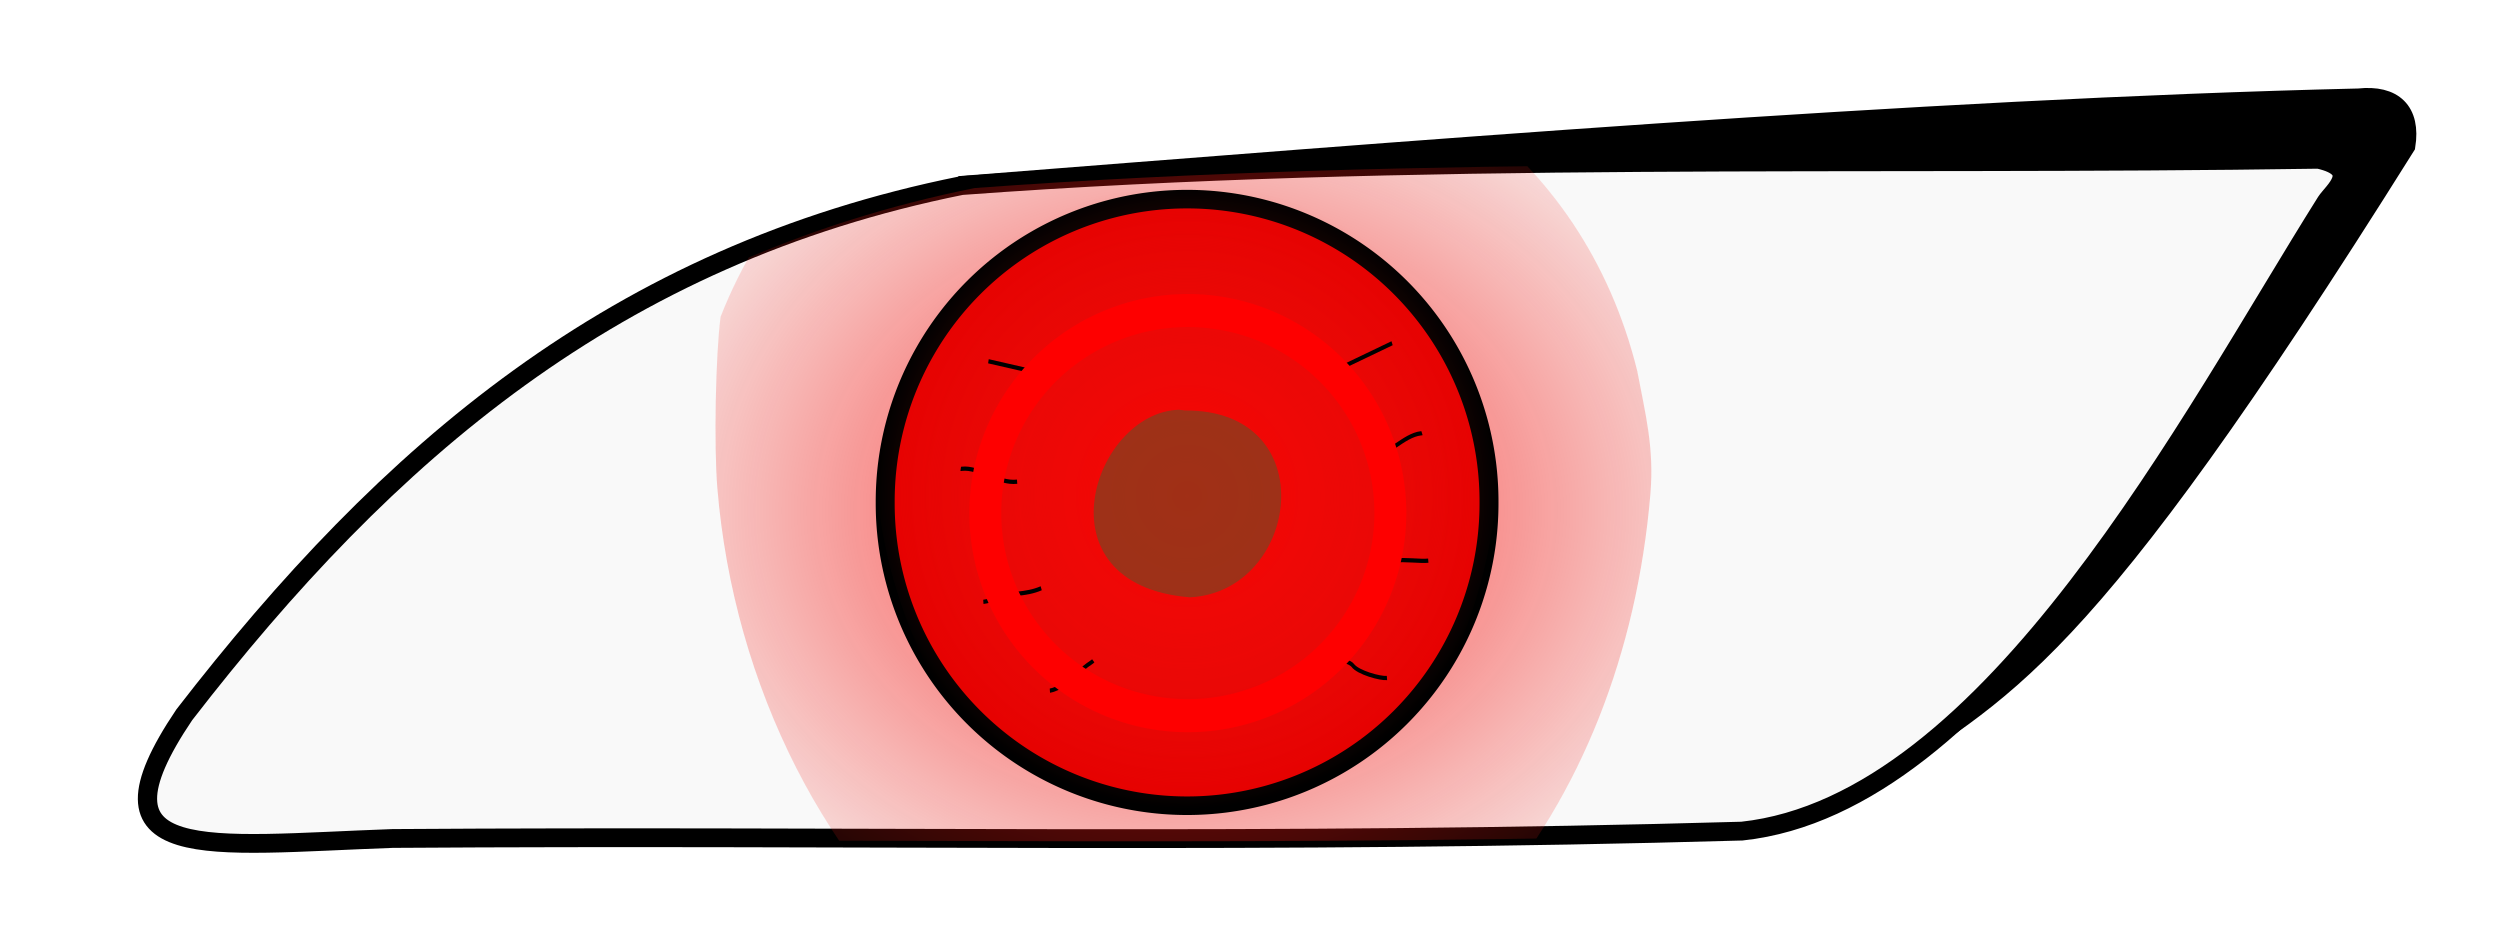
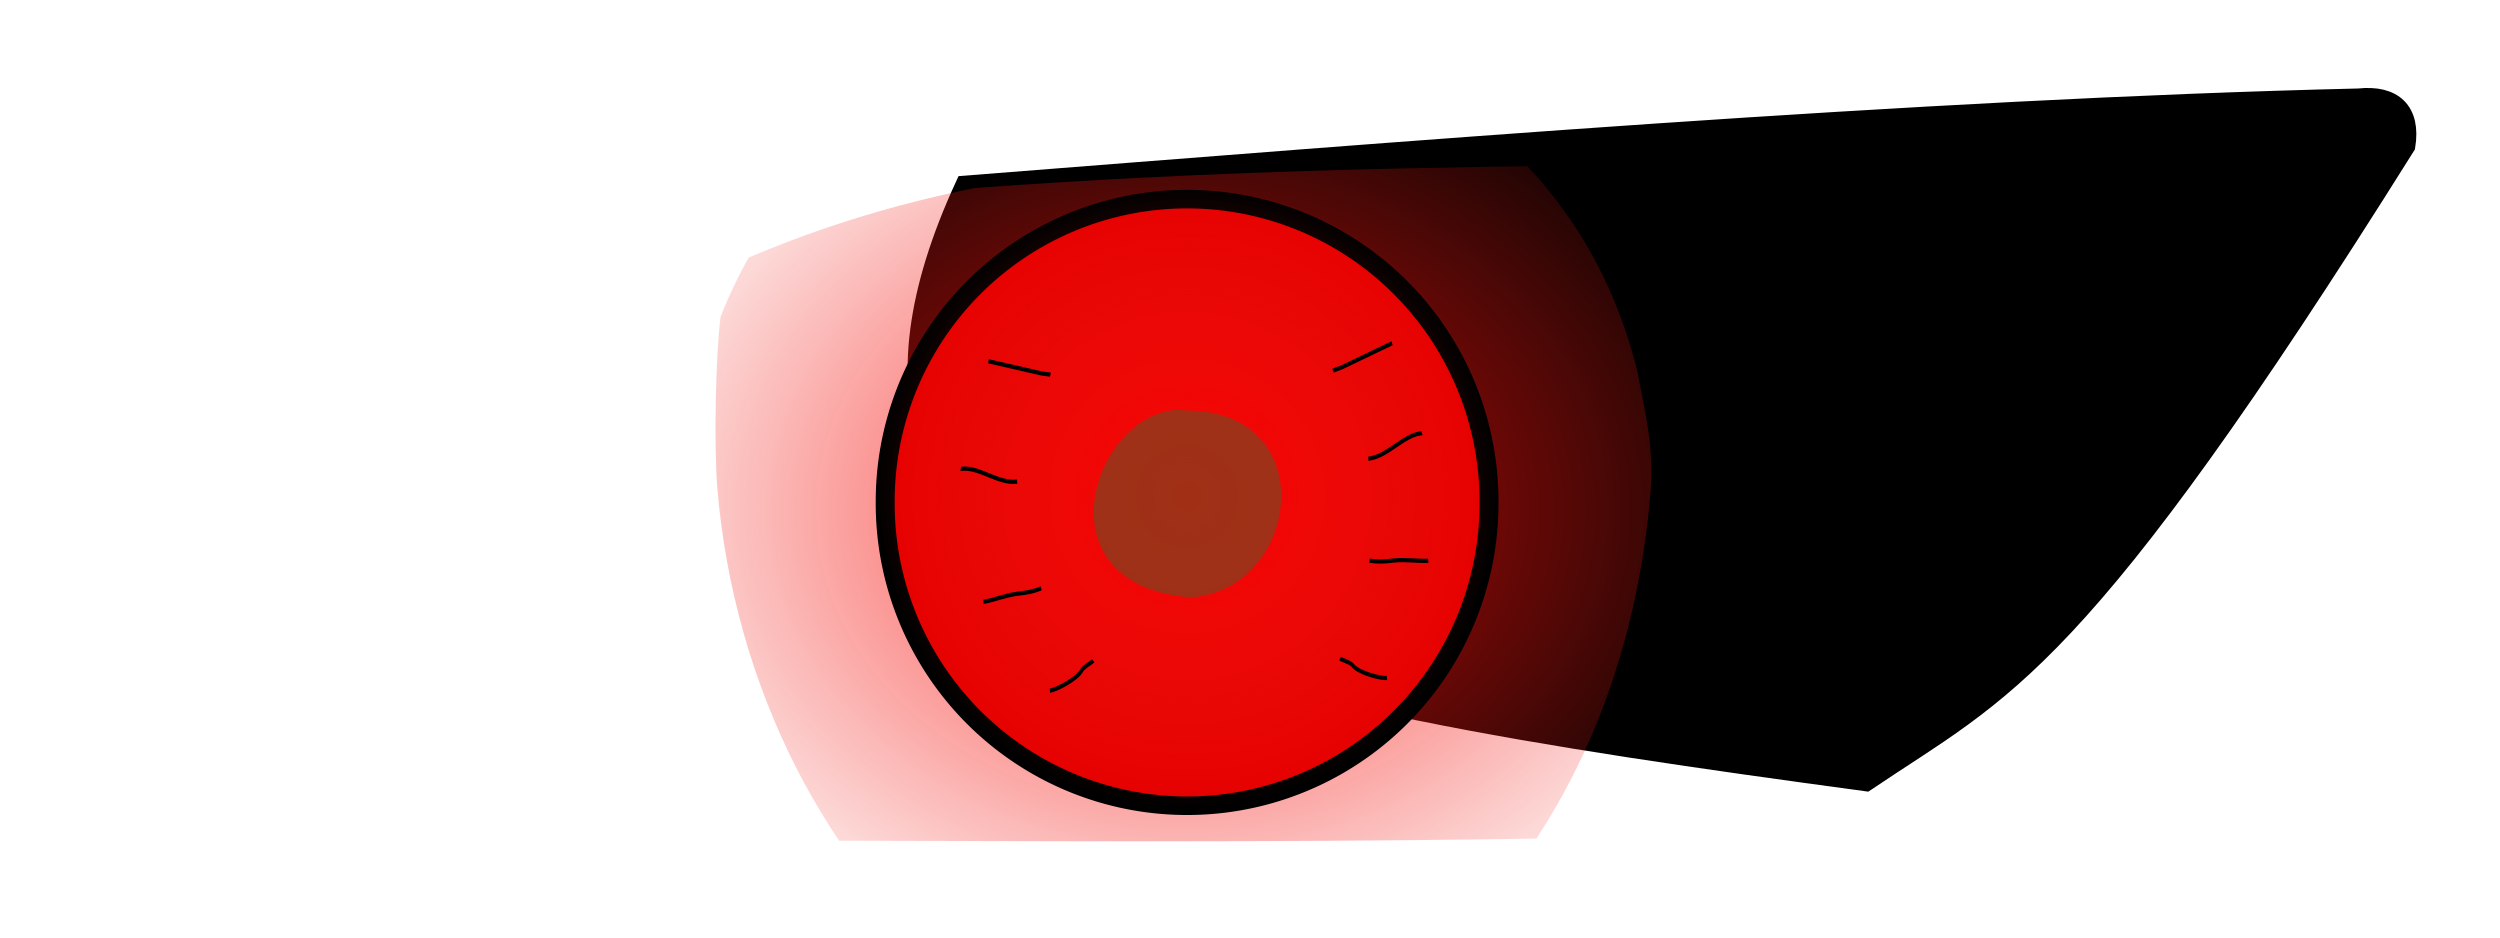
<svg xmlns="http://www.w3.org/2000/svg" xmlns:ns1="http://sodipodi.sourceforge.net/DTD/sodipodi-0.dtd" xmlns:ns2="http://www.inkscape.org/namespaces/inkscape" xmlns:xlink="http://www.w3.org/1999/xlink" width="400" height="150" id="svg2" ns1:version="0.32" ns2:version="0.46" ns1:docname="yeux Ranmaru.svg" ns2:output_extension="org.inkscape.output.svg.inkscape" version="1.0">
  <defs id="defs4">
    <linearGradient id="linearGradient3224">
      <stop style="stop-color:#ff0000;stop-opacity:0.854;" offset="0" id="stop3226" />
      <stop style="stop-color:#eb271d;stop-opacity:0;" offset="1" id="stop3228" />
    </linearGradient>
    <linearGradient ns2:collect="always" id="linearGradient3497">
      <stop style="stop-color:#f9f8f7;stop-opacity:1;" offset="0" id="stop3499" />
      <stop style="stop-color:#f9f8f7;stop-opacity:0;" offset="1" id="stop3501" />
    </linearGradient>
    <ns2:perspective ns1:type="inkscape:persp3d" ns2:vp_x="0 : 526.18109 : 1" ns2:vp_y="0 : 1000 : 0" ns2:vp_z="744.09448 : 526.18109 : 1" ns2:persp3d-origin="372.04724 : 350.78739 : 1" id="perspective10" />
    <ns2:perspective id="perspective2499" ns2:persp3d-origin="372.04724 : 350.78739 : 1" ns2:vp_z="744.09448 : 526.18109 : 1" ns2:vp_y="0 : 1000 : 0" ns2:vp_x="0 : 526.18109 : 1" ns1:type="inkscape:persp3d" />
    <radialGradient ns2:collect="always" xlink:href="#linearGradient3497" id="radialGradient3503" cx="355.845" cy="481.356" fx="355.845" fy="481.356" r="87.254" gradientTransform="matrix(1.145,0.111,-9.5806416e-2,0.991,16.653,115.181)" gradientUnits="userSpaceOnUse" />
    <filter ns2:collect="always" id="filter3549">
      <feGaussianBlur ns2:collect="always" stdDeviation="4.632" id="feGaussianBlur3551" />
    </filter>
    <filter ns2:collect="always" id="filter3555" x="-0.128" width="1.256" y="-0.05" height="1.1">
      <feGaussianBlur ns2:collect="always" stdDeviation="2.298" id="feGaussianBlur3557" />
    </filter>
    <filter ns2:collect="always" id="filter3299" x="-0.259" width="1.518" y="-0.542" height="2.083">
      <feGaussianBlur ns2:collect="always" stdDeviation="1.544" id="feGaussianBlur3301" />
    </filter>
    <filter ns2:collect="always" id="filter3303" x="-0.204" width="1.407" y="-1.413" height="3.826">
      <feGaussianBlur ns2:collect="always" stdDeviation="1.544" id="feGaussianBlur3305" />
    </filter>
    <filter ns2:collect="always" id="filter3307" x="-0.215" width="1.43" y="-0.668" height="2.337">
      <feGaussianBlur ns2:collect="always" stdDeviation="1.544" id="feGaussianBlur3309" />
    </filter>
    <filter ns2:collect="always" id="filter3311" x="-0.197" width="1.393" y="-0.631" height="2.263">
      <feGaussianBlur ns2:collect="always" stdDeviation="1.544" id="feGaussianBlur3313" />
    </filter>
    <ns2:perspective id="perspective3439" ns2:persp3d-origin="372.04724 : 350.78739 : 1" ns2:vp_z="744.09448 : 526.18109 : 1" ns2:vp_y="0 : 1000 : 0" ns2:vp_x="0 : 526.18109 : 1" ns1:type="inkscape:persp3d" />
    <filter ns2:collect="always" id="filter3526">
      <feGaussianBlur ns2:collect="always" stdDeviation="1.735" id="feGaussianBlur3528" />
    </filter>
    <filter ns2:collect="always" id="filter3613" x="-0.143" width="1.285" y="-0.148" height="1.295">
      <feGaussianBlur ns2:collect="always" stdDeviation="5.39" id="feGaussianBlur3615" />
    </filter>
    <radialGradient ns2:collect="always" xlink:href="#linearGradient3224" id="radialGradient3631" gradientUnits="userSpaceOnUse" gradientTransform="matrix(1.423,-1.3978927e-7,1.6092201e-7,0.813,-150.985,90.16)" cx="357.2" cy="481.403" fx="357.2" fy="481.403" r="80.389" />
    <radialGradient ns2:collect="always" xlink:href="#linearGradient3224" id="radialGradient3706" gradientUnits="userSpaceOnUse" gradientTransform="matrix(1,0,0,0.704,0,142.284)" cx="357.2" cy="481.403" fx="357.2" fy="481.403" r="80.389" />
    <clipPath clipPathUnits="userSpaceOnUse" id="clipPath3708">
      <path ns1:nodetypes="cccccccc" id="path3710" d="M 187.994,506.499 C 222.875,474.712 261.967,450.998 321.237,442.585 C 398.978,438.539 475.963,440.257 553.902,439.409 C 561.425,440.598 556.396,443.268 555.227,444.541 C 532.131,470.412 497.904,517.309 455.039,520.547 C 374.513,522.172 305.109,521.042 223.703,521.437 C 215.703,521.175 207.562,521.554 199.486,521.739 C 182.218,523.955 172.893,520.955 187.994,506.499 z" style="fill:none;fill-rule:evenodd;stroke:#000000;stroke-width:2.738;stroke-linecap:butt;stroke-linejoin:miter;stroke-miterlimit:4;stroke-dasharray:none;stroke-opacity:1" />
    </clipPath>
  </defs>
  <ns1:namedview id="base" pagecolor="#ffffff" bordercolor="#666666" borderopacity="1.0" ns2:pageopacity="0.0" ns2:pageshadow="2" ns2:zoom="2.2325" ns2:cx="126.53975" ns2:cy="75" ns2:document-units="px" ns2:current-layer="g3457" showgrid="false" showguides="true" ns2:guide-bbox="true" ns2:window-width="1024" ns2:window-height="712" ns2:window-x="-4" ns2:window-y="-4" />
  <g ns2:label="dessin" ns2:groupmode="layer" id="layer1">
    <path ns1:nodetypes="ccccc" id="path3461" d="M 154.4,29.665 C 222.598,24.329 306.999,17.388 377.398,15.717 C 382.935,15.123 385.775,17.8 384.899,23.335 C 332.149,107.489 320.754,110.068 298.55,125.039 C 193.122,110.755 122.788,98.215 154.4,29.665 z" style="fill:#000000;fill-rule:evenodd;stroke:#000000;stroke-width:3.121;stroke-linecap:butt;stroke-linejoin:miter;stroke-miterlimit:4;stroke-dasharray:none;stroke-opacity:1" />
  </g>
  <g ns2:groupmode="layer" id="layer2" ns2:label="yeux">
    <g id="g3457" transform="matrix(0.942,0,0,0.919,8.497,-284.771)" ns2:label="yeux#1">
-       <path ns1:nodetypes="ccccccc" id="path2508" d="M 22.281,434.317 C 56.838,388.496 95.568,354.31 154.288,342.181 C 231.308,336.349 307.577,338.826 384.794,337.603 C 392.247,339.318 387.265,343.167 386.107,345.002 C 363.225,382.297 329.315,449.902 286.848,454.569 C 207.069,456.911 138.309,455.283 57.659,455.852 C 26.06,457.006 4.892,460.751 22.281,434.317 z" style="fill:#f9f9f9;fill-rule:evenodd;stroke:#000000;stroke-width:3.272;stroke-linecap:butt;stroke-linejoin:miter;stroke-miterlimit:4;stroke-dasharray:none;stroke-opacity:1" />
      <path ns1:nodetypes="csccsscc" id="path3629" d="M 319.712,537.96 C 296.026,524.95 279.961,502.842 277.127,478.8 C 276.527,473.704 276.822,462.771 277.685,458.117 C 306.143,407.432 415.997,411.015 434.795,464.681 C 436.194,469.919 437.717,473.913 437.044,479.528 C 434.739,498.747 425.078,515.912 409.347,528.739 C 405.356,531.994 401.125,534.878 396.694,537.38 C 370.536,538.428 349.469,537.878 319.712,537.96 z" style="opacity:0.982;fill:url(#radialGradient3631);fill-opacity:1;fill-rule:evenodd;stroke:none;stroke-width:0.765;stroke-linecap:round;stroke-miterlimit:4;stroke-dasharray:none;stroke-opacity:1;filter:url(#filter3549)" transform="matrix(0.991,0,0,1.442,-161.811,-295.599)" clip-path="url(#clipPath3708)" />
      <path ns1:type="arc" style="opacity:1;fill:#e60000;fill-opacity:1;fill-rule:nonzero;stroke:#000000;stroke-width:5.169;stroke-linecap:butt;stroke-miterlimit:4;stroke-dasharray:none;stroke-opacity:1;filter:url(#filter3526)" id="path3524" ns1:cx="113.72566" ns1:cy="354.177" ns1:rx="82.309738" ns1:ry="84.194687" d="M 196.035,354.177 A 82.31,84.195 0 1 1 31.416,354.177 A 82.31,84.195 0 1 1 196.035,354.177 z" transform="matrix(0.623,0,0,0.625,121.76,175.984)" />
      <path ns1:nodetypes="csscccssscc" id="path3505" d="M 319.712,537.96 C 296.026,524.95 279.961,502.842 277.127,478.8 C 276.527,473.704 276.822,462.771 277.685,458.117 C 279.169,450.122 282.054,442.352 286.114,435.194 C 296.14,430.972 300.567,430.088 310.56,427.857 C 343.778,425.681 344.982,425.777 419.313,424.774 C 429.375,436.311 435.628,449.442 437.209,464.681 C 437.761,469.996 437.717,473.913 437.044,479.528 C 434.739,498.747 425.078,515.912 409.347,528.739 C 405.356,531.994 401.125,534.878 396.694,537.38 C 370.536,538.428 349.469,537.878 319.712,537.96 z" style="opacity:0.982;fill:url(#radialGradient3706);fill-opacity:1;fill-rule:evenodd;stroke:none;stroke-width:0.765;stroke-linecap:round;stroke-miterlimit:4;stroke-dasharray:none;stroke-opacity:1;filter:url(#filter3549)" transform="matrix(0.66,0,0,0.961,-43.134,-66.175)" />
      <path ns1:nodetypes="ccc" id="path3287" d="M 393.419,590.975 C 376.542,592.435 365.32,693.344 395.566,700.566 C 417.122,697.248 422.027,590.889 394.579,591.402" style="opacity:0.895;fill:#784421;fill-opacity:0.859;fill-rule:evenodd;stroke:none;stroke-width:1.78px;stroke-linecap:butt;stroke-linejoin:miter;stroke-opacity:1;filter:url(#filter3555)" transform="matrix(0.865,0,0,0.298,-149.066,205.097)" />
      <g id="g3232" transform="matrix(-0.576,6.8462015e-2,5.1172949e-2,0.734,533.811,-34.404)">
        <g id="g3619">
          <path id="path2521" d="M 576.046,496.72 C 581.022,498.126 585.999,499.533 590.976,500.939 C 592.088,501.254 593.43,501.402 593.897,501.589" style="fill:none;fill-rule:evenodd;stroke:#000000;stroke-width:1px;stroke-linecap:butt;stroke-linejoin:miter;stroke-opacity:1;filter:url(#filter3311)" />
          <path id="path2523" d="M 569.176,518.703 C 569.28,518.732 569.392,518.703 569.5,518.703 C 574.653,518.703 579.76,523.247 585.404,523.247" style="fill:none;fill-rule:evenodd;stroke:#000000;stroke-width:1px;stroke-linecap:butt;stroke-linejoin:miter;stroke-opacity:1;filter:url(#filter3307)" />
          <path id="path2525" d="M 570.005,548.86 C 572.264,548.86 576.676,547.886 580.067,547.886 C 582.595,547.886 584.834,547.831 587.208,547.237" style="fill:none;fill-rule:evenodd;stroke:#000000;stroke-width:1px;stroke-linecap:butt;stroke-linejoin:miter;stroke-opacity:1;filter:url(#filter3303)" />
          <path id="path2527" d="M 584.541,575.337 C 586.414,575.337 592.901,573.279 594.278,571.443 C 594.852,570.677 597.359,569.862 597.848,569.495" style="fill:none;fill-rule:evenodd;stroke:#000000;stroke-width:1px;stroke-linecap:butt;stroke-linejoin:miter;stroke-opacity:1;filter:url(#filter3299)" />
          <use height="1052.362" width="744.094" transform="matrix(-1,0,0,1,1270.523,-6.768)" id="use3315" xlink:href="#path2521" y="0" x="0" />
          <use height="1052.362" width="744.094" transform="matrix(-1,0,0,1,1274.003,-4.18)" id="use3317" xlink:href="#path2523" y="0" x="0" />
          <use height="1052.362" width="744.094" transform="matrix(-1,0,0,1,1270.992,-2.445)" id="use3319" xlink:href="#path2525" y="0" x="0" />
          <use height="1052.362" width="744.094" transform="matrix(-1,0,0,1,1267.929,-6.212)" id="use3321" xlink:href="#path2527" y="0" x="0" />
        </g>
      </g>
-       <path ns1:type="arc" style="opacity:1;fill:none;fill-opacity:0.759;fill-rule:nonzero;stroke:#fe0000;stroke-width:6.616;stroke-linecap:butt;stroke-miterlimit:4;stroke-dasharray:none;stroke-opacity:1;filter:url(#filter3613)" id="path3258" ns1:cx="319.10352" ns1:cy="336.54343" ns1:rx="41.950092" ns1:ry="40.536045" d="M 361.054,336.543 A 41.95,40.536 0 1 1 277.153,336.543 A 41.95,40.536 0 1 1 361.054,336.543 z" transform="matrix(0.82,0,0,0.87,-68.931,106.413)" />
    </g>
  </g>
</svg>